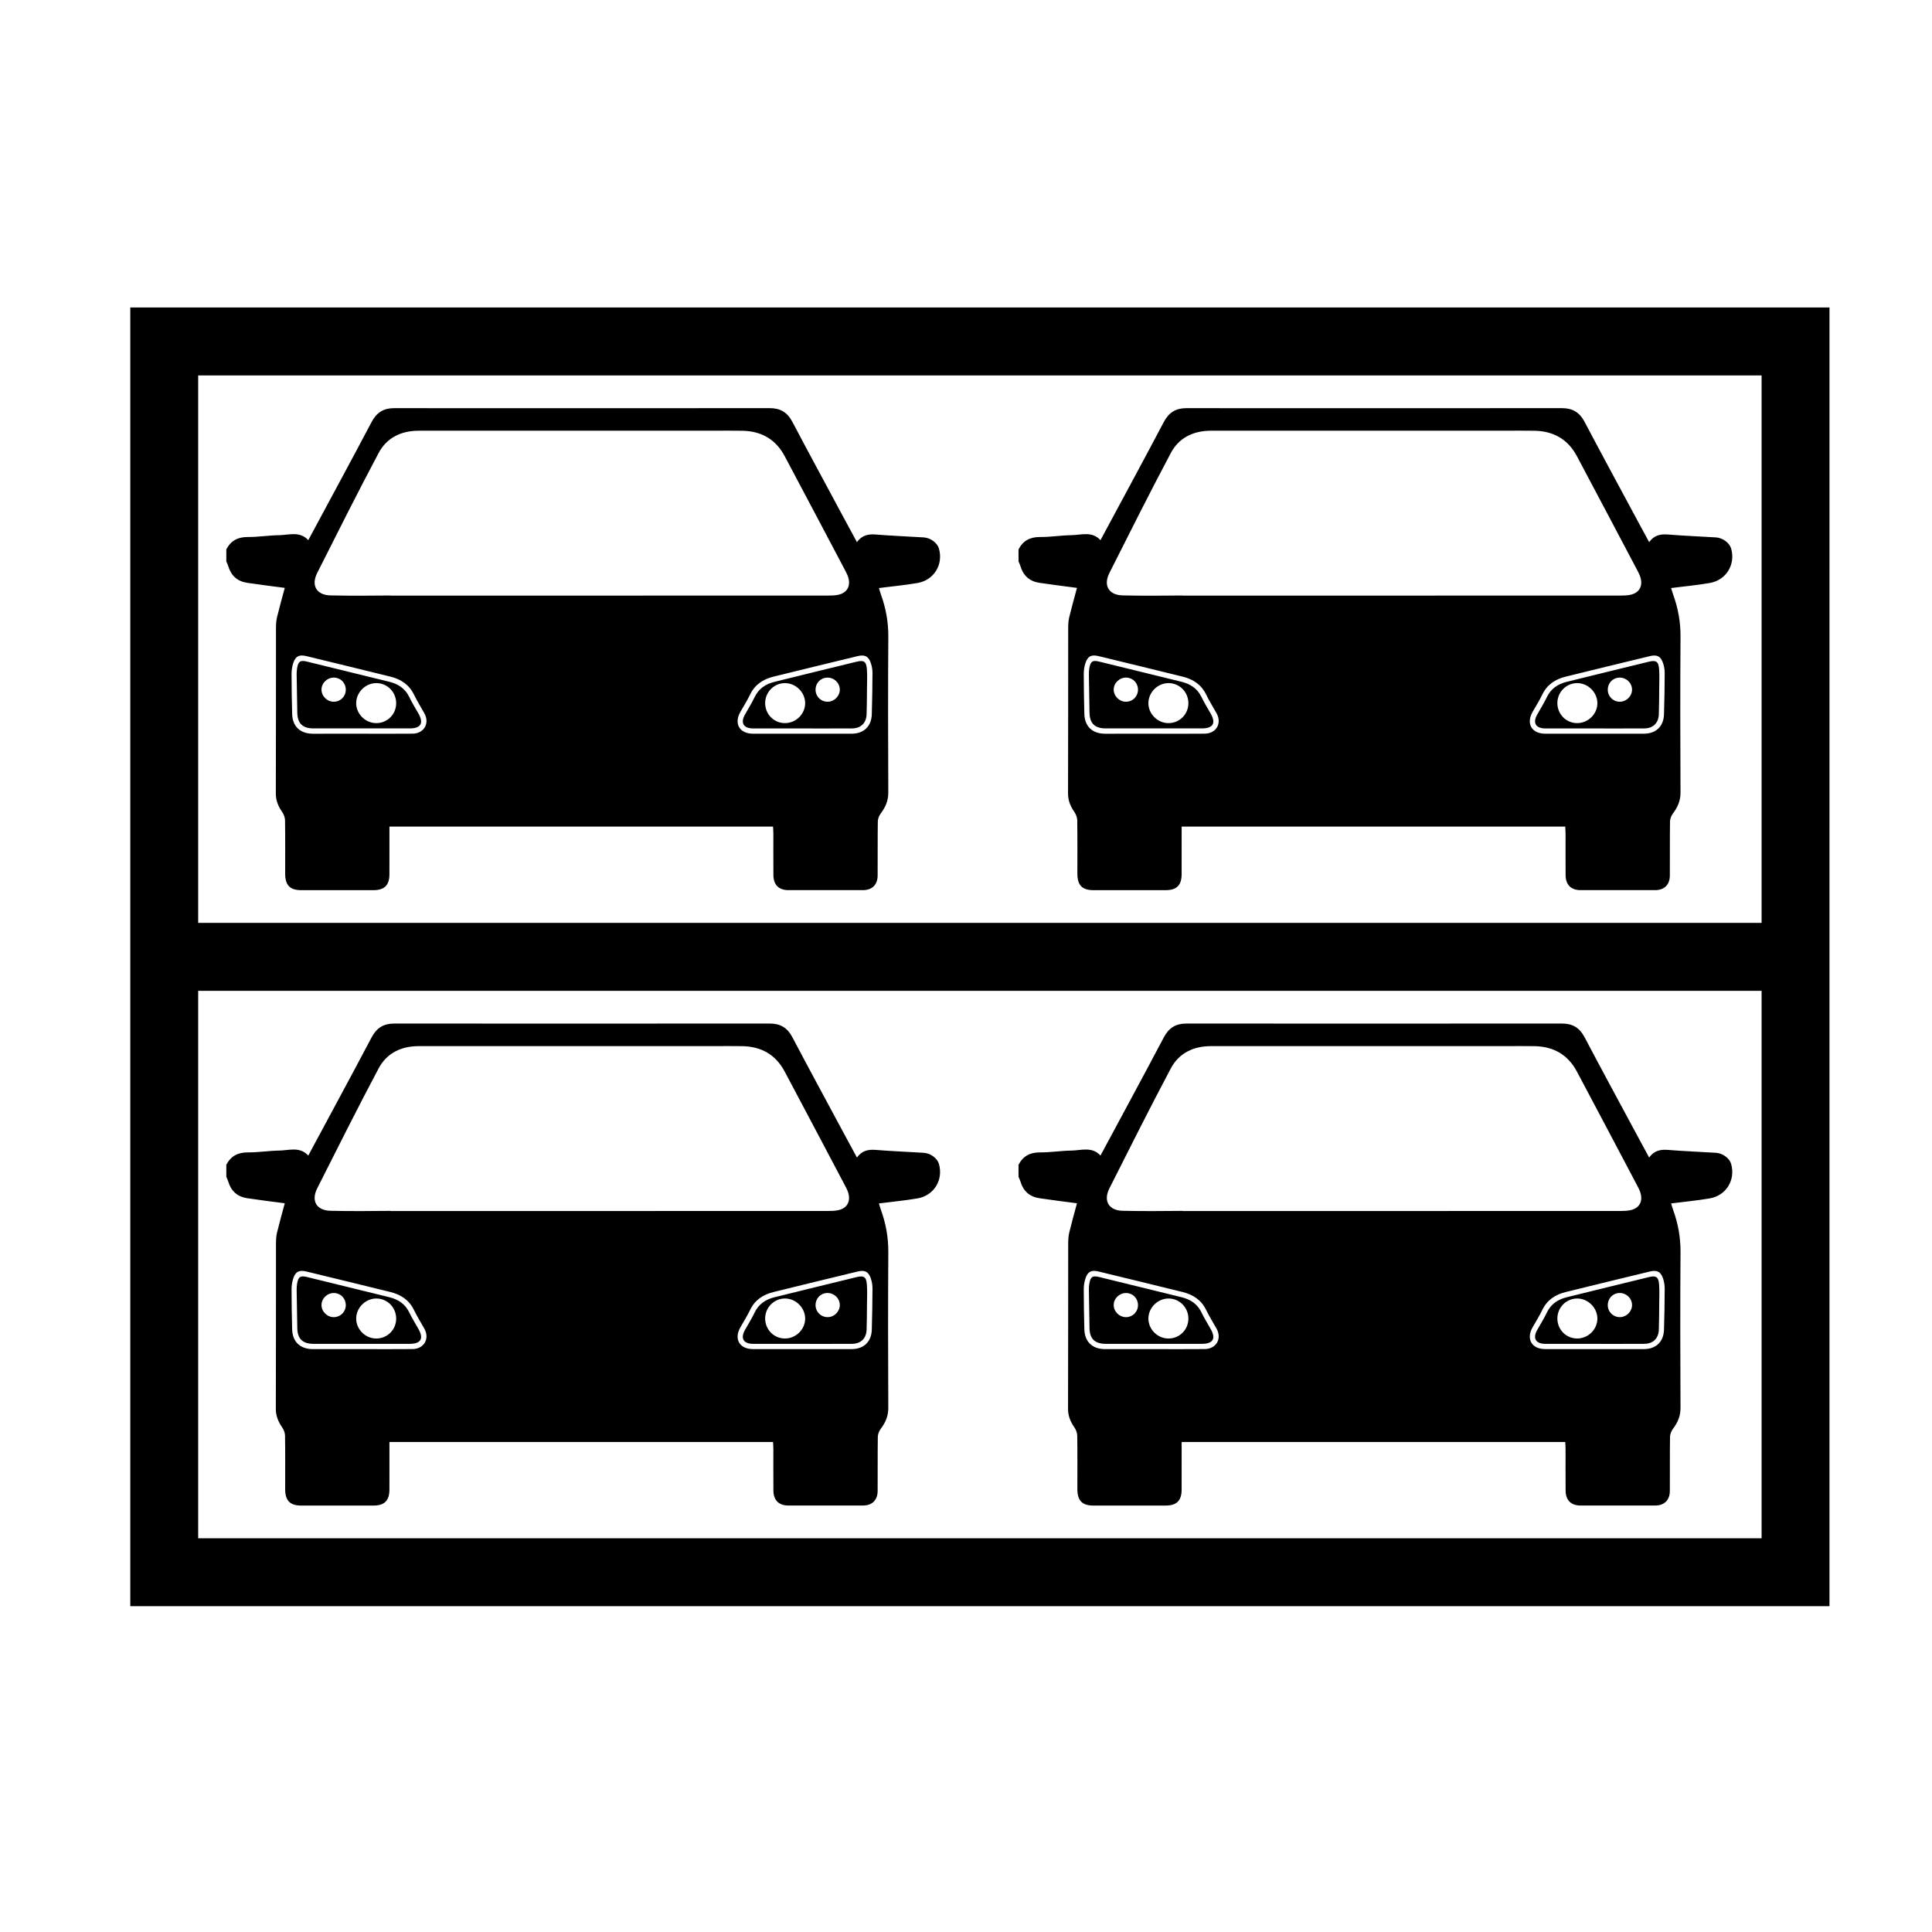
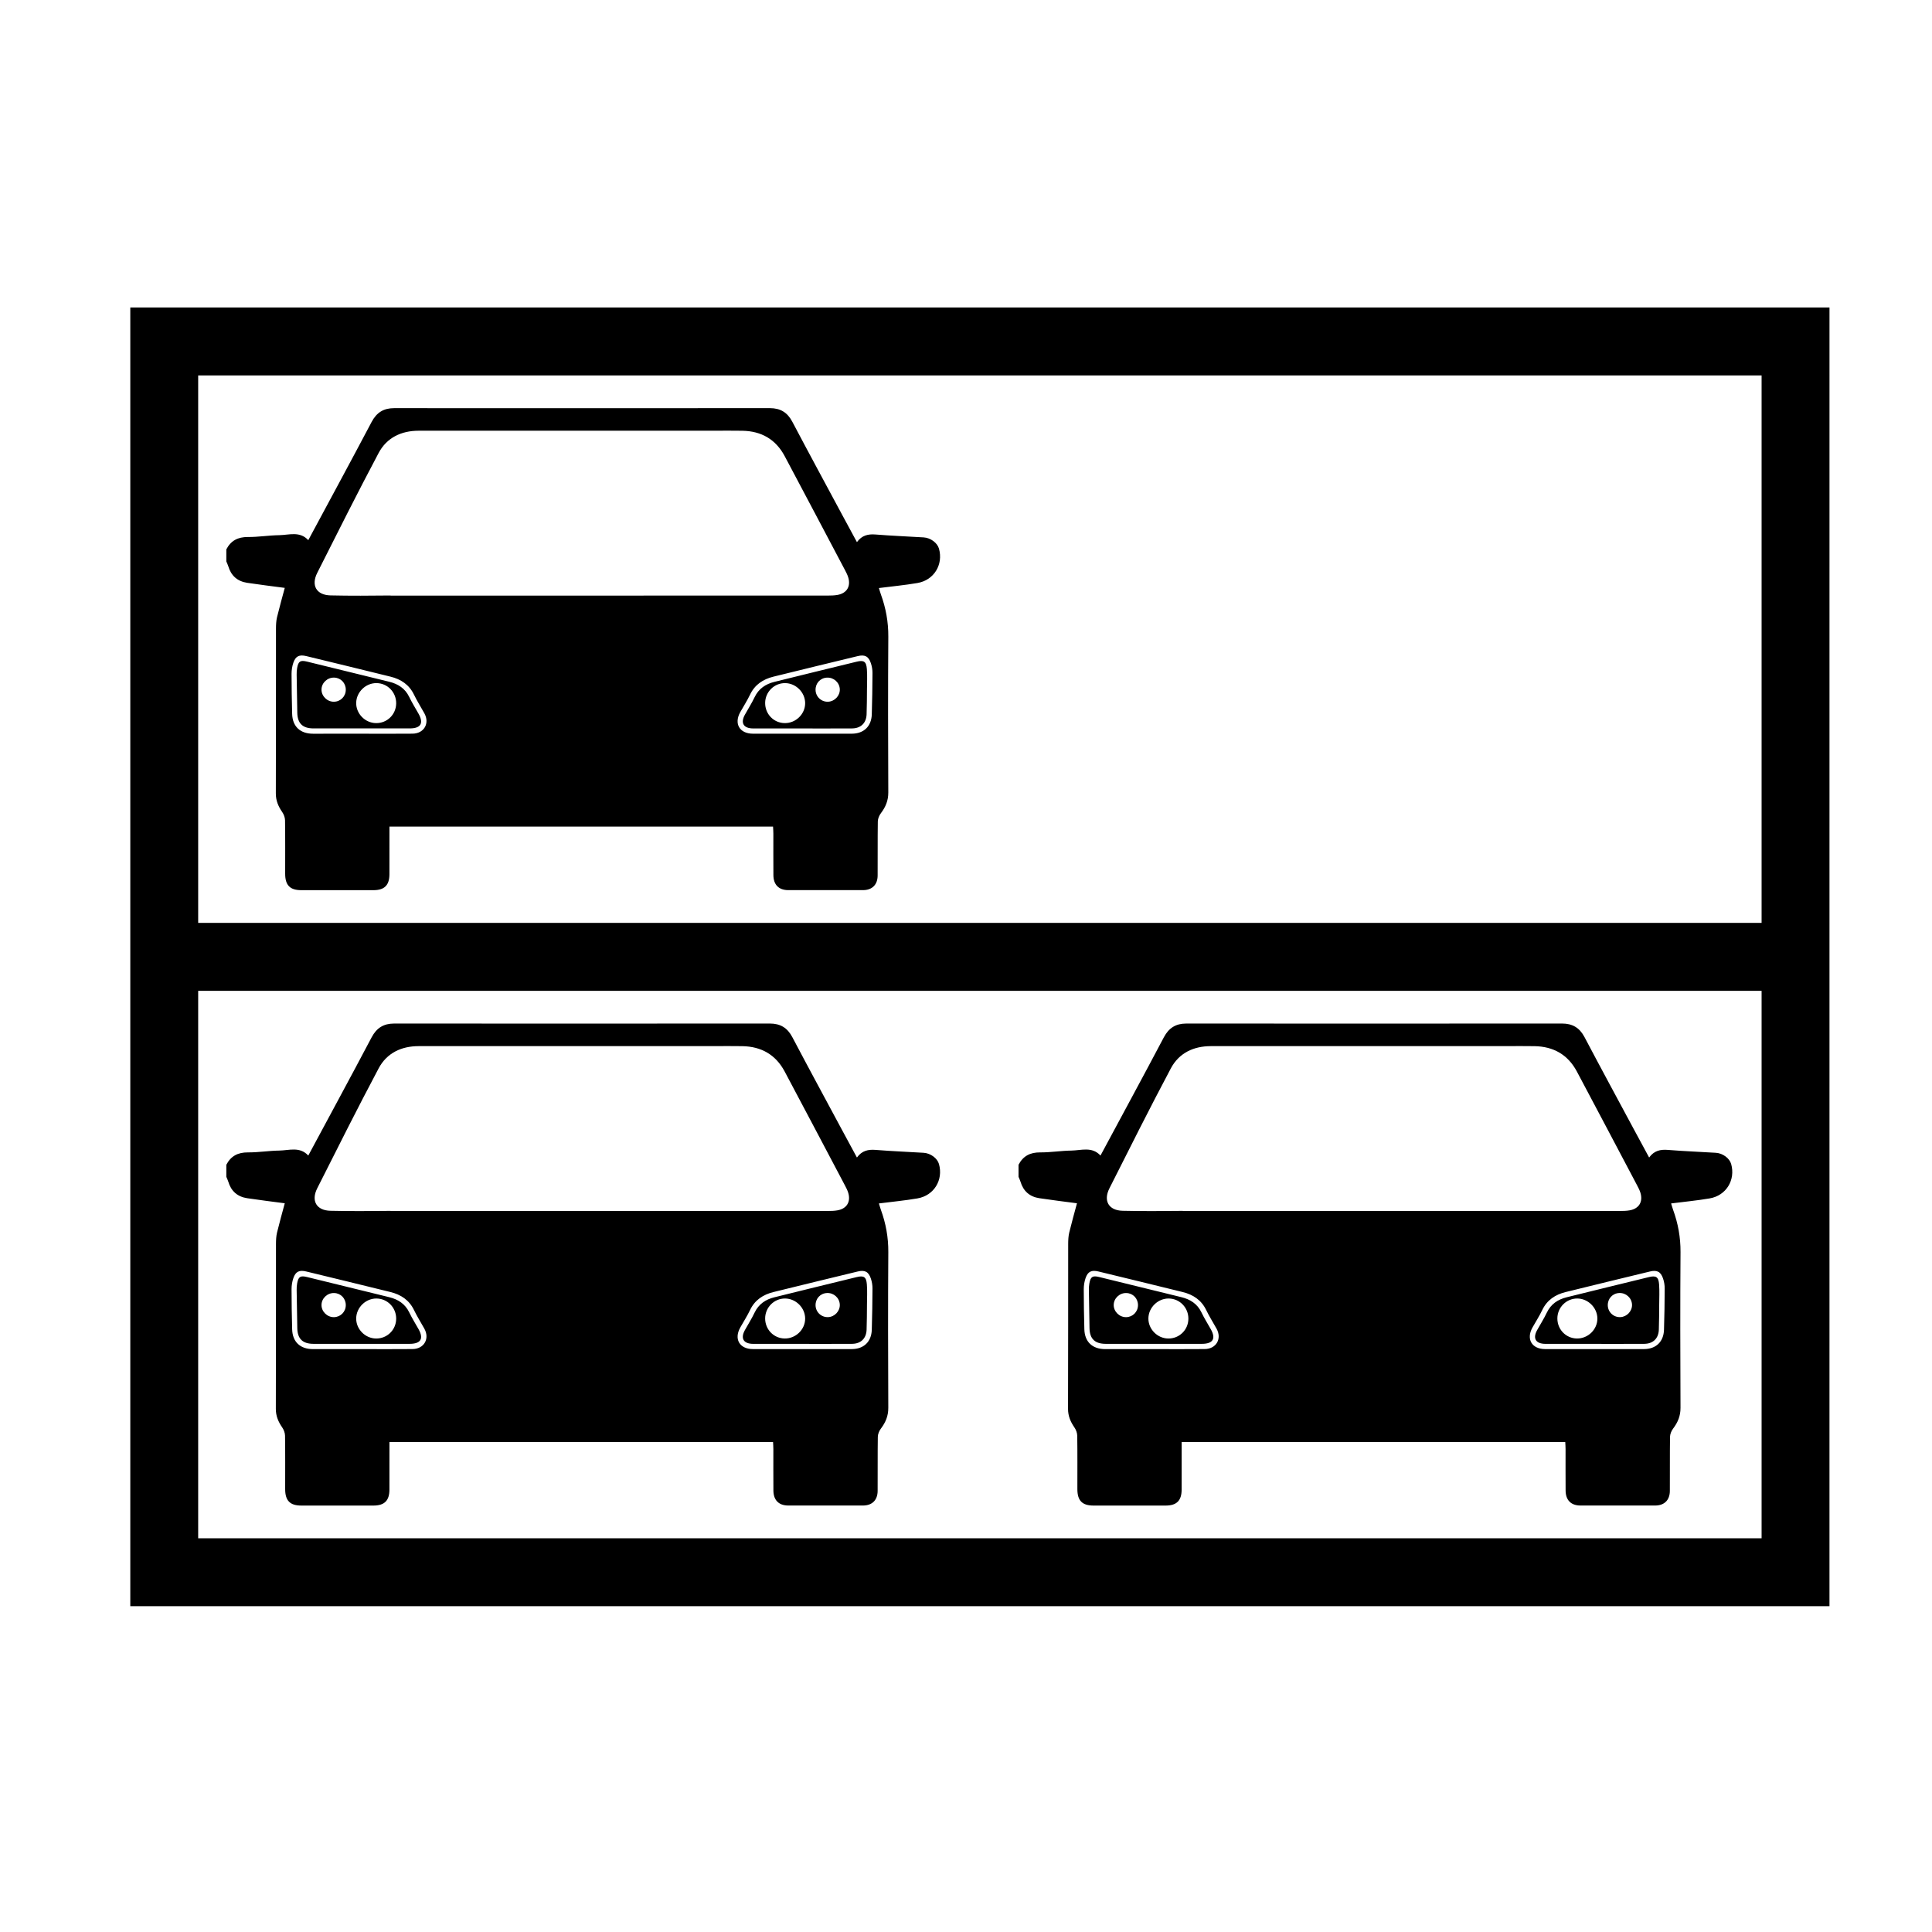
<svg xmlns="http://www.w3.org/2000/svg" fill="#000000" width="800px" height="800px" version="1.1" viewBox="144 144 512 512">
  <g>
    <path d="m373.73 321.31c-0.152-2.016-0.805-2.422-2.719-1.953-7.266 1.773-14.531 3.543-21.785 5.344-2.332 0.578-4.172 1.797-5.254 4.07-0.754 1.594-1.715 3.09-2.57 4.637-1.219 2.195-0.363 3.629 2.203 3.637 4.309 0.016 8.613 0.004 12.922 0.004 4.422 0 8.852 0.016 13.273-0.012 2.312-0.016 3.762-1.402 3.856-3.703 0.086-2.238 0.082-4.481 0.102-6.723 0.012-1.77 0.109-3.547-0.027-5.301zm-21.797 14.32c-2.91-0.051-5.184-2.414-5.16-5.359 0.031-2.91 2.402-5.262 5.297-5.238 2.852 0.02 5.285 2.449 5.305 5.289 0.02 2.914-2.484 5.359-5.441 5.309zm11.559-5.668c-1.809 0.098-3.324-1.309-3.359-3.117-0.035-1.785 1.254-3.184 3.019-3.269 1.812-0.086 3.344 1.309 3.406 3.102 0.051 1.688-1.348 3.188-3.066 3.285zm-108.56 3.207c-0.836-1.492-1.75-2.941-2.488-4.481-1.094-2.266-2.961-3.441-5.297-4.016-7.262-1.789-14.52-3.566-21.781-5.34-1.777-0.434-2.301-0.102-2.625 1.707-0.102 0.574-0.137 1.176-0.125 1.758 0.039 3.359 0.102 6.723 0.168 10.082 0.055 2.832 1.414 4.152 4.301 4.156 4.188 0.004 8.379 0 12.566 0 4.309 0 8.613 0.004 12.918 0 2.945 0 3.766-1.367 2.363-3.867zm-22.441-3.203c-1.789 0.02-3.316-1.492-3.289-3.25 0.023-1.762 1.578-3.211 3.375-3.144 1.758 0.059 3.074 1.457 3.059 3.234-0.016 1.766-1.395 3.141-3.144 3.16zm11.152 5.664c-2.887-0.035-5.301-2.508-5.25-5.367 0.055-2.871 2.535-5.273 5.402-5.234 2.922 0.039 5.231 2.438 5.195 5.387-0.035 2.945-2.398 5.254-5.348 5.215zm-15.578-39.801c5.359-10.629 10.695-21.277 16.277-31.789 2.152-4.055 5.996-5.891 10.602-5.894 26.113-0.012 52.227-0.004 78.336-0.004 2.481 0 4.961-0.035 7.441 0.012 5.023 0.086 8.848 2.254 11.227 6.723 5.344 10.047 10.652 20.113 15.965 30.172 0.328 0.625 0.66 1.258 0.867 1.93 0.742 2.418-0.367 4.242-2.84 4.684-0.805 0.145-1.641 0.168-2.469 0.168-23.98 0.012-47.961 0.012-71.949 0.012h-6.941-5.117-2.07-29.867v-0.031c-5.32 0.059-10.641 0.098-15.957-0.023-3.699-0.094-5.18-2.637-3.504-5.957zm120.8 67.223c0.031 0.637 0.082 1.258 0.082 1.883 0.004 3.656-0.016 7.32 0.012 10.977 0.016 2.543 1.414 3.969 3.914 3.981 6.613 0.02 13.234 0.02 19.852 0 2.41-0.012 3.844-1.445 3.859-3.859 0.031-4.781-0.023-9.562 0.047-14.344 0.012-0.734 0.359-1.582 0.812-2.176 1.254-1.652 1.977-3.359 1.965-5.516-0.066-13.754-0.09-27.512 0.004-41.266 0.023-3.906-0.648-7.609-1.977-11.238-0.195-0.539-0.336-1.094-0.516-1.656 3.492-0.449 6.879-0.762 10.223-1.336 4.383-0.75 6.887-4.891 5.691-9.117-0.43-1.516-2.215-2.856-4.047-2.969-4.242-0.262-8.496-0.422-12.73-0.766-1.977-0.16-3.629 0.188-4.961 2.019-1.402-2.59-2.715-5.008-4.016-7.426-4.379-8.156-8.797-16.293-13.109-24.48-1.305-2.473-3.168-3.602-5.949-3.602-33.199 0.023-66.402 0.02-99.598 0.004-2.75 0-4.609 1.145-5.93 3.637-5.5 10.422-11.129 20.781-16.797 31.344-2.266-2.449-5.078-1.359-7.688-1.32-2.769 0.039-5.535 0.504-8.309 0.484-2.648-0.016-4.519 0.957-5.723 3.285v3.188c0.172 0.422 0.387 0.832 0.516 1.266 0.742 2.523 2.43 4.012 5.004 4.402 3.309 0.5 6.637 0.902 9.969 1.344-0.68 2.543-1.414 5.133-2.047 7.75-0.23 0.961-0.277 1.984-0.281 2.977-0.016 14.582 0.012 29.164-0.039 43.746-0.004 1.895 0.641 3.406 1.672 4.902 0.434 0.625 0.754 1.465 0.766 2.215 0.07 4.719 0.031 9.445 0.035 14.168 0.004 3.047 1.281 4.348 4.262 4.352 6.379 0.004 12.762 0.004 19.141 0 2.902-0.004 4.219-1.309 4.227-4.211 0.016-4.176 0.004-8.352 0.004-12.637m6.117-24.629c-4.484 0.047-8.969 0.012-13.453 0.012-4.309 0.004-8.613 0.012-12.922 0.004-3.41-0.004-5.445-1.93-5.527-5.281-0.09-3.535-0.16-7.074-0.156-10.609 0-0.984 0.16-2.012 0.48-2.938 0.609-1.754 1.582-2.191 3.438-1.742 7.438 1.809 14.879 3.606 22.305 5.445 2.75 0.68 4.941 2.106 6.227 4.777 0.816 1.691 1.832 3.289 2.746 4.938 1.469 2.652-0.078 5.363-3.137 5.394zm121.71-5.109c-0.102 3.188-2.133 5.109-5.309 5.117-4.367 0.016-8.73 0.004-13.098 0.004s-8.73 0.012-13.098-0.004c-3.531-0.012-5.066-2.637-3.356-5.707 0.863-1.543 1.828-3.031 2.59-4.625 1.273-2.676 3.461-4.106 6.211-4.785 7.43-1.84 14.867-3.637 22.309-5.441 1.898-0.465 2.898 0.035 3.512 1.883 0.273 0.82 0.43 1.727 0.422 2.594-0.02 3.652-0.07 7.312-0.184 10.965z" />
-     <path d="m583.68 321.31c-0.152-2.016-0.805-2.422-2.719-1.953-7.266 1.773-14.531 3.543-21.785 5.344-2.332 0.578-4.172 1.797-5.254 4.07-0.754 1.594-1.715 3.09-2.57 4.637-1.219 2.195-0.363 3.629 2.203 3.637 4.309 0.016 8.613 0.004 12.922 0.004 4.422 0 8.852 0.016 13.273-0.012 2.312-0.016 3.762-1.402 3.856-3.703 0.086-2.238 0.082-4.481 0.102-6.723 0.008-1.77 0.102-3.547-0.027-5.301zm-21.801 14.32c-2.91-0.051-5.184-2.414-5.16-5.359 0.031-2.91 2.402-5.262 5.297-5.238 2.852 0.02 5.285 2.449 5.305 5.289 0.023 2.914-2.484 5.359-5.441 5.309zm11.559-5.668c-1.809 0.098-3.324-1.309-3.359-3.117-0.035-1.785 1.254-3.184 3.019-3.269 1.812-0.086 3.344 1.309 3.406 3.102 0.051 1.688-1.352 3.188-3.066 3.285zm-108.56 3.207c-0.836-1.492-1.75-2.941-2.488-4.481-1.094-2.266-2.961-3.441-5.297-4.016-7.262-1.789-14.52-3.566-21.781-5.34-1.777-0.434-2.301-0.102-2.625 1.707-0.102 0.574-0.137 1.176-0.125 1.758 0.039 3.359 0.102 6.723 0.168 10.082 0.055 2.832 1.414 4.152 4.301 4.156 4.188 0.004 8.379 0 12.566 0 4.309 0 8.613 0.004 12.918 0 2.938 0 3.766-1.367 2.363-3.867zm-22.445-3.203c-1.789 0.02-3.316-1.492-3.289-3.25 0.023-1.762 1.578-3.211 3.375-3.144 1.758 0.059 3.074 1.457 3.059 3.234-0.02 1.766-1.391 3.141-3.144 3.16zm11.152 5.664c-2.887-0.035-5.301-2.508-5.25-5.367 0.055-2.871 2.535-5.273 5.402-5.234 2.922 0.039 5.231 2.438 5.195 5.387-0.035 2.945-2.402 5.254-5.348 5.215zm-15.578-39.801c5.359-10.629 10.695-21.277 16.277-31.789 2.152-4.055 5.996-5.891 10.602-5.894 26.113-0.012 52.227-0.004 78.336-0.004 2.481 0 4.961-0.035 7.441 0.012 5.023 0.086 8.848 2.254 11.227 6.723 5.344 10.047 10.652 20.113 15.965 30.172 0.328 0.625 0.66 1.258 0.867 1.93 0.742 2.418-0.367 4.242-2.84 4.684-0.805 0.145-1.641 0.168-2.469 0.168-23.98 0.012-47.961 0.012-71.949 0.012h-6.941-5.117-2.07-29.867v-0.031c-5.32 0.059-10.641 0.098-15.957-0.023-3.699-0.094-5.176-2.637-3.504-5.957zm120.8 67.223c0.031 0.637 0.082 1.258 0.082 1.883 0.004 3.656-0.016 7.32 0.012 10.977 0.016 2.543 1.414 3.969 3.914 3.981 6.613 0.02 13.234 0.02 19.852 0 2.41-0.012 3.844-1.445 3.859-3.859 0.031-4.781-0.023-9.562 0.047-14.344 0.012-0.734 0.359-1.582 0.812-2.176 1.254-1.652 1.977-3.359 1.965-5.516-0.066-13.754-0.09-27.512 0.004-41.266 0.023-3.906-0.648-7.609-1.977-11.238-0.195-0.539-0.336-1.094-0.516-1.656 3.492-0.449 6.879-0.762 10.223-1.336 4.383-0.75 6.887-4.891 5.691-9.117-0.43-1.516-2.215-2.856-4.047-2.969-4.242-0.262-8.496-0.422-12.73-0.766-1.977-0.16-3.629 0.188-4.961 2.019-1.402-2.59-2.715-5.008-4.016-7.426-4.379-8.156-8.797-16.293-13.109-24.48-1.305-2.473-3.168-3.602-5.949-3.602-33.199 0.023-66.402 0.02-99.598 0.004-2.75 0-4.609 1.145-5.93 3.637-5.5 10.422-11.129 20.781-16.797 31.344-2.266-2.449-5.078-1.359-7.688-1.32-2.769 0.039-5.535 0.504-8.309 0.484-2.648-0.016-4.519 0.957-5.723 3.285v3.188c0.172 0.422 0.387 0.832 0.516 1.266 0.742 2.523 2.43 4.012 5.004 4.402 3.309 0.5 6.637 0.902 9.969 1.344-0.68 2.543-1.414 5.133-2.047 7.75-0.23 0.961-0.277 1.984-0.281 2.977-0.016 14.582 0.012 29.164-0.039 43.746-0.004 1.895 0.641 3.406 1.672 4.902 0.434 0.625 0.754 1.465 0.766 2.215 0.07 4.719 0.031 9.445 0.035 14.168 0.004 3.047 1.281 4.348 4.262 4.352 6.379 0.004 12.762 0.004 19.141 0 2.902-0.004 4.219-1.309 4.227-4.211 0.016-4.176 0.004-8.352 0.004-12.637m6.117-24.629c-4.484 0.047-8.969 0.012-13.453 0.012-4.309 0.004-8.613 0.012-12.922 0.004-3.41-0.004-5.445-1.93-5.527-5.281-0.09-3.535-0.16-7.074-0.156-10.609 0-0.984 0.16-2.012 0.48-2.938 0.609-1.754 1.582-2.191 3.438-1.742 7.438 1.809 14.879 3.606 22.305 5.445 2.75 0.68 4.941 2.106 6.227 4.777 0.816 1.691 1.832 3.289 2.746 4.938 1.469 2.652-0.078 5.363-3.137 5.394zm121.71-5.109c-0.102 3.188-2.133 5.109-5.309 5.117-4.367 0.016-8.73 0.004-13.098 0.004-4.367 0-8.73 0.012-13.098-0.004-3.531-0.012-5.066-2.637-3.356-5.707 0.863-1.543 1.828-3.031 2.59-4.625 1.273-2.676 3.461-4.106 6.211-4.785 7.43-1.84 14.867-3.637 22.309-5.441 1.898-0.465 2.898 0.035 3.512 1.883 0.273 0.82 0.43 1.727 0.422 2.594-0.012 3.652-0.062 7.312-0.184 10.965z" />
    <path d="m373.73 484.4c-0.152-2.016-0.805-2.422-2.719-1.953-7.266 1.773-14.531 3.543-21.785 5.344-2.332 0.578-4.172 1.797-5.254 4.07-0.754 1.594-1.715 3.09-2.57 4.637-1.219 2.195-0.363 3.629 2.203 3.637 4.309 0.016 8.613 0.004 12.922 0.004 4.422 0 8.852 0.016 13.273-0.012 2.312-0.016 3.762-1.402 3.856-3.703 0.086-2.238 0.082-4.481 0.102-6.723 0.012-1.77 0.109-3.543-0.027-5.301zm-21.797 14.316c-2.91-0.051-5.184-2.414-5.16-5.359 0.031-2.91 2.402-5.262 5.297-5.238 2.852 0.02 5.285 2.449 5.305 5.289 0.02 2.914-2.484 5.359-5.441 5.309zm11.559-5.668c-1.809 0.098-3.324-1.309-3.359-3.117-0.035-1.785 1.254-3.184 3.019-3.269 1.812-0.086 3.344 1.309 3.406 3.102 0.051 1.691-1.348 3.195-3.066 3.285zm-108.56 3.215c-0.836-1.492-1.75-2.941-2.488-4.481-1.094-2.266-2.961-3.441-5.297-4.016-7.262-1.789-14.52-3.566-21.781-5.34-1.777-0.434-2.301-0.102-2.625 1.707-0.102 0.574-0.137 1.176-0.125 1.758 0.039 3.359 0.102 6.723 0.168 10.082 0.055 2.832 1.414 4.152 4.301 4.156 4.188 0.004 8.379 0 12.566 0 4.309 0 8.613 0.004 12.918 0 2.945-0.004 3.766-1.367 2.363-3.867zm-22.441-3.203c-1.789 0.02-3.316-1.492-3.289-3.25 0.023-1.762 1.578-3.211 3.375-3.144 1.758 0.059 3.074 1.457 3.059 3.234-0.016 1.758-1.395 3.137-3.144 3.16zm11.152 5.66c-2.887-0.035-5.301-2.508-5.25-5.367 0.055-2.871 2.535-5.273 5.402-5.234 2.922 0.039 5.231 2.438 5.195 5.387-0.035 2.945-2.398 5.25-5.348 5.215zm-15.578-39.801c5.359-10.629 10.695-21.277 16.277-31.789 2.152-4.055 5.996-5.891 10.602-5.894 26.113-0.012 52.227-0.004 78.336-0.004 2.481 0 4.961-0.035 7.441 0.012 5.023 0.086 8.848 2.254 11.227 6.723 5.344 10.047 10.652 20.113 15.965 30.172 0.328 0.625 0.66 1.258 0.867 1.93 0.742 2.418-0.367 4.242-2.84 4.684-0.805 0.145-1.641 0.168-2.469 0.168-23.98 0.012-47.961 0.012-71.949 0.012h-6.941-5.117-2.07-29.867l-0.004-0.039c-5.32 0.059-10.641 0.098-15.957-0.023-3.695-0.09-5.176-2.633-3.5-5.949zm120.8 67.219c0.031 0.637 0.082 1.258 0.082 1.883 0.004 3.656-0.016 7.32 0.012 10.977 0.016 2.543 1.414 3.969 3.914 3.981 6.613 0.02 13.234 0.02 19.852 0 2.41-0.012 3.844-1.445 3.859-3.859 0.031-4.781-0.023-9.562 0.047-14.344 0.012-0.734 0.359-1.582 0.812-2.176 1.254-1.652 1.977-3.359 1.965-5.516-0.066-13.754-0.09-27.512 0.004-41.266 0.023-3.906-0.648-7.609-1.977-11.238-0.195-0.539-0.336-1.094-0.516-1.656 3.492-0.449 6.879-0.762 10.223-1.336 4.383-0.75 6.887-4.891 5.691-9.117-0.43-1.516-2.215-2.856-4.047-2.969-4.242-0.262-8.496-0.422-12.73-0.766-1.977-0.16-3.629 0.188-4.961 2.019-1.402-2.59-2.715-5.008-4.016-7.426-4.379-8.156-8.797-16.293-13.109-24.48-1.305-2.473-3.168-3.602-5.949-3.602-33.199 0.023-66.402 0.02-99.598 0.004-2.75 0-4.609 1.145-5.93 3.637-5.5 10.422-11.129 20.781-16.797 31.344-2.266-2.449-5.078-1.359-7.688-1.32-2.769 0.039-5.535 0.504-8.309 0.484-2.648-0.016-4.519 0.957-5.723 3.285v3.188c0.172 0.422 0.387 0.832 0.516 1.266 0.742 2.523 2.43 4.012 5.004 4.402 3.309 0.5 6.637 0.902 9.969 1.344-0.68 2.543-1.414 5.133-2.047 7.75-0.23 0.961-0.277 1.984-0.281 2.977-0.016 14.582 0.012 29.164-0.039 43.746-0.004 1.895 0.641 3.406 1.672 4.902 0.434 0.625 0.754 1.465 0.766 2.215 0.07 4.719 0.031 9.445 0.035 14.168 0.004 3.047 1.281 4.348 4.262 4.352 6.379 0.004 12.762 0.004 19.141 0 2.902-0.004 4.219-1.309 4.227-4.211 0.016-4.176 0.004-8.352 0.004-12.637m6.117-24.629c-4.484 0.047-8.969 0.012-13.453 0.012-4.309 0.004-8.613 0.012-12.922 0.004-3.41-0.004-5.445-1.93-5.527-5.281-0.09-3.535-0.16-7.074-0.156-10.609 0-0.984 0.16-2.012 0.48-2.938 0.609-1.754 1.582-2.191 3.438-1.742 7.438 1.809 14.879 3.606 22.305 5.445 2.75 0.68 4.941 2.106 6.227 4.777 0.816 1.691 1.832 3.289 2.746 4.938 1.469 2.652-0.078 5.363-3.137 5.394zm121.71-5.109c-0.102 3.188-2.133 5.109-5.309 5.117-4.367 0.016-8.73 0.004-13.098 0.004s-8.73 0.012-13.098-0.004c-3.531-0.012-5.066-2.637-3.356-5.707 0.863-1.543 1.828-3.031 2.59-4.625 1.273-2.676 3.461-4.106 6.211-4.785 7.43-1.84 14.867-3.637 22.309-5.441 1.898-0.465 2.898 0.035 3.512 1.883 0.273 0.82 0.43 1.727 0.422 2.594-0.02 3.66-0.07 7.312-0.184 10.965z" />
    <path d="m583.68 484.4c-0.152-2.016-0.805-2.422-2.719-1.953-7.266 1.773-14.531 3.543-21.785 5.344-2.332 0.578-4.172 1.797-5.254 4.07-0.754 1.594-1.715 3.09-2.57 4.637-1.219 2.195-0.363 3.629 2.203 3.637 4.309 0.016 8.613 0.004 12.922 0.004 4.422 0 8.852 0.016 13.273-0.012 2.312-0.016 3.762-1.402 3.856-3.703 0.086-2.238 0.082-4.481 0.102-6.723 0.008-1.77 0.102-3.543-0.027-5.301zm-21.801 14.316c-2.91-0.051-5.184-2.414-5.16-5.359 0.031-2.91 2.402-5.262 5.297-5.238 2.852 0.02 5.285 2.449 5.305 5.289 0.023 2.914-2.484 5.359-5.441 5.309zm11.559-5.668c-1.809 0.098-3.324-1.309-3.359-3.117-0.035-1.785 1.254-3.184 3.019-3.269 1.812-0.086 3.344 1.309 3.406 3.102 0.051 1.691-1.352 3.195-3.066 3.285zm-108.56 3.215c-0.836-1.492-1.75-2.941-2.488-4.481-1.094-2.266-2.961-3.441-5.297-4.016-7.262-1.789-14.52-3.566-21.781-5.34-1.777-0.434-2.301-0.102-2.625 1.707-0.102 0.574-0.137 1.176-0.125 1.758 0.039 3.359 0.102 6.723 0.168 10.082 0.055 2.832 1.414 4.152 4.301 4.156 4.188 0.004 8.379 0 12.566 0 4.309 0 8.613 0.004 12.918 0 2.938-0.004 3.766-1.367 2.363-3.867zm-22.445-3.203c-1.789 0.02-3.316-1.492-3.289-3.25 0.023-1.762 1.578-3.211 3.375-3.144 1.758 0.059 3.074 1.457 3.059 3.234-0.02 1.758-1.391 3.137-3.144 3.16zm11.152 5.66c-2.887-0.035-5.301-2.508-5.25-5.367 0.055-2.871 2.535-5.273 5.402-5.234 2.922 0.039 5.231 2.438 5.195 5.387-0.035 2.945-2.402 5.25-5.348 5.215zm-15.578-39.801c5.359-10.629 10.695-21.277 16.277-31.789 2.152-4.055 5.996-5.891 10.602-5.894 26.113-0.012 52.227-0.004 78.336-0.004 2.481 0 4.961-0.035 7.441 0.012 5.023 0.086 8.848 2.254 11.227 6.723 5.344 10.047 10.652 20.113 15.965 30.172 0.328 0.625 0.66 1.258 0.867 1.93 0.742 2.418-0.367 4.242-2.84 4.684-0.805 0.145-1.641 0.168-2.469 0.168-23.98 0.012-47.961 0.012-71.949 0.012h-6.941-5.117-2.07-29.867l-0.004-0.039c-5.32 0.059-10.641 0.098-15.957-0.023-3.695-0.09-5.172-2.633-3.5-5.949zm120.8 67.219c0.031 0.637 0.082 1.258 0.082 1.883 0.004 3.656-0.016 7.32 0.012 10.977 0.016 2.543 1.414 3.969 3.914 3.981 6.613 0.02 13.234 0.02 19.852 0 2.41-0.012 3.844-1.445 3.859-3.859 0.031-4.781-0.023-9.562 0.047-14.344 0.012-0.734 0.359-1.582 0.812-2.176 1.254-1.652 1.977-3.359 1.965-5.516-0.066-13.754-0.09-27.512 0.004-41.266 0.023-3.906-0.648-7.609-1.977-11.238-0.195-0.539-0.336-1.094-0.516-1.656 3.492-0.449 6.879-0.762 10.223-1.336 4.383-0.75 6.887-4.891 5.691-9.117-0.43-1.516-2.215-2.856-4.047-2.969-4.242-0.262-8.496-0.422-12.73-0.766-1.977-0.16-3.629 0.188-4.961 2.019-1.402-2.59-2.715-5.008-4.016-7.426-4.379-8.156-8.797-16.293-13.109-24.48-1.305-2.473-3.168-3.602-5.949-3.602-33.199 0.023-66.402 0.02-99.598 0.004-2.75 0-4.609 1.145-5.93 3.637-5.5 10.422-11.129 20.781-16.797 31.344-2.266-2.449-5.078-1.359-7.688-1.32-2.769 0.039-5.535 0.504-8.309 0.484-2.648-0.016-4.519 0.957-5.723 3.285v3.188c0.172 0.422 0.387 0.832 0.516 1.266 0.742 2.523 2.43 4.012 5.004 4.402 3.309 0.5 6.637 0.902 9.969 1.344-0.68 2.543-1.414 5.133-2.047 7.75-0.23 0.961-0.277 1.984-0.281 2.977-0.016 14.582 0.012 29.164-0.039 43.746-0.004 1.895 0.641 3.406 1.672 4.902 0.434 0.625 0.754 1.465 0.766 2.215 0.07 4.719 0.031 9.445 0.035 14.168 0.004 3.047 1.281 4.348 4.262 4.352 6.379 0.004 12.762 0.004 19.141 0 2.902-0.004 4.219-1.309 4.227-4.211 0.016-4.176 0.004-8.352 0.004-12.637m6.117-24.629c-4.484 0.047-8.969 0.012-13.453 0.012-4.309 0.004-8.613 0.012-12.922 0.004-3.41-0.004-5.445-1.93-5.527-5.281-0.09-3.535-0.16-7.074-0.156-10.609 0-0.984 0.16-2.012 0.48-2.938 0.609-1.754 1.582-2.191 3.438-1.742 7.438 1.809 14.879 3.606 22.305 5.445 2.75 0.68 4.941 2.106 6.227 4.777 0.816 1.691 1.832 3.289 2.746 4.938 1.469 2.652-0.078 5.363-3.137 5.394zm121.71-5.109c-0.102 3.188-2.133 5.109-5.309 5.117-4.367 0.016-8.73 0.004-13.098 0.004-4.367 0-8.73 0.012-13.098-0.004-3.531-0.012-5.066-2.637-3.356-5.707 0.863-1.543 1.828-3.031 2.59-4.625 1.273-2.676 3.461-4.106 6.211-4.785 7.43-1.84 14.867-3.637 22.309-5.441 1.898-0.465 2.898 0.035 3.512 1.883 0.273 0.82 0.43 1.727 0.422 2.594-0.012 3.66-0.062 7.312-0.184 10.965z" />
    <path d="m619.84 225.49h-441.31v344.17h450.3l0.004-344.17zm-423.32 17.996h414.32v145.09h-414.32zm0 308.18v-145.09h414.32v145.09l-414.32-0.004z" />
  </g>
</svg>